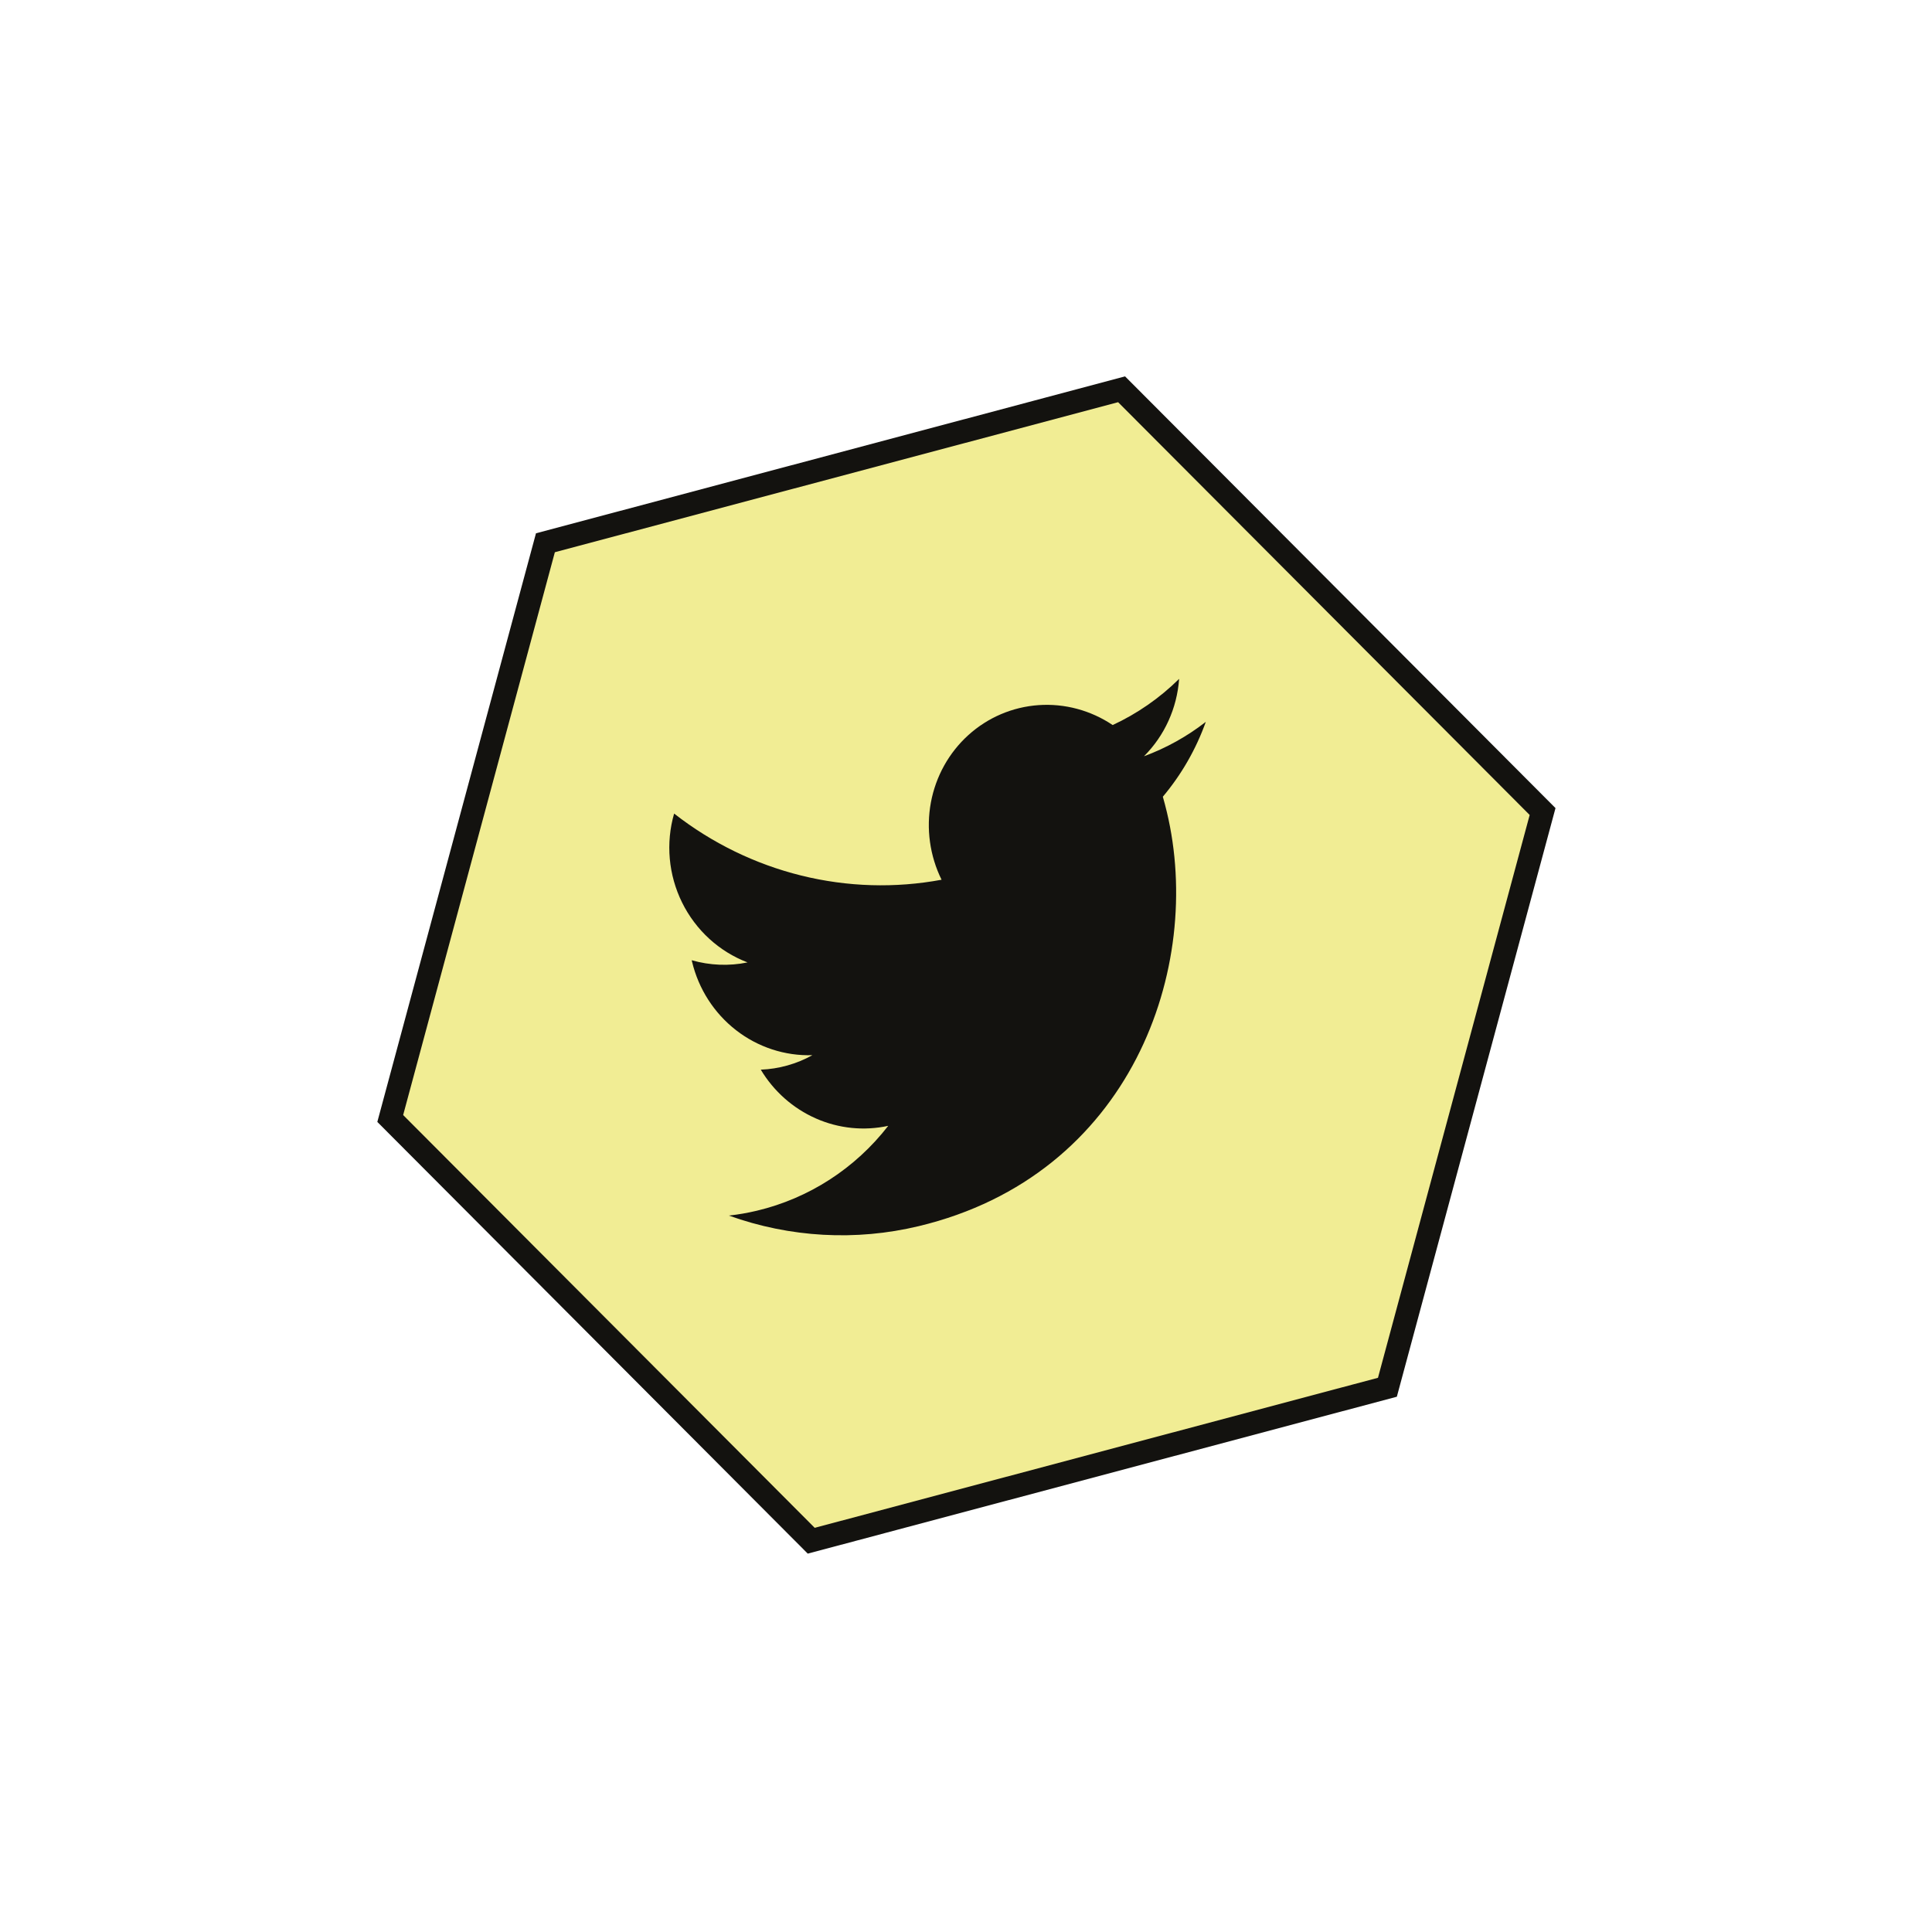
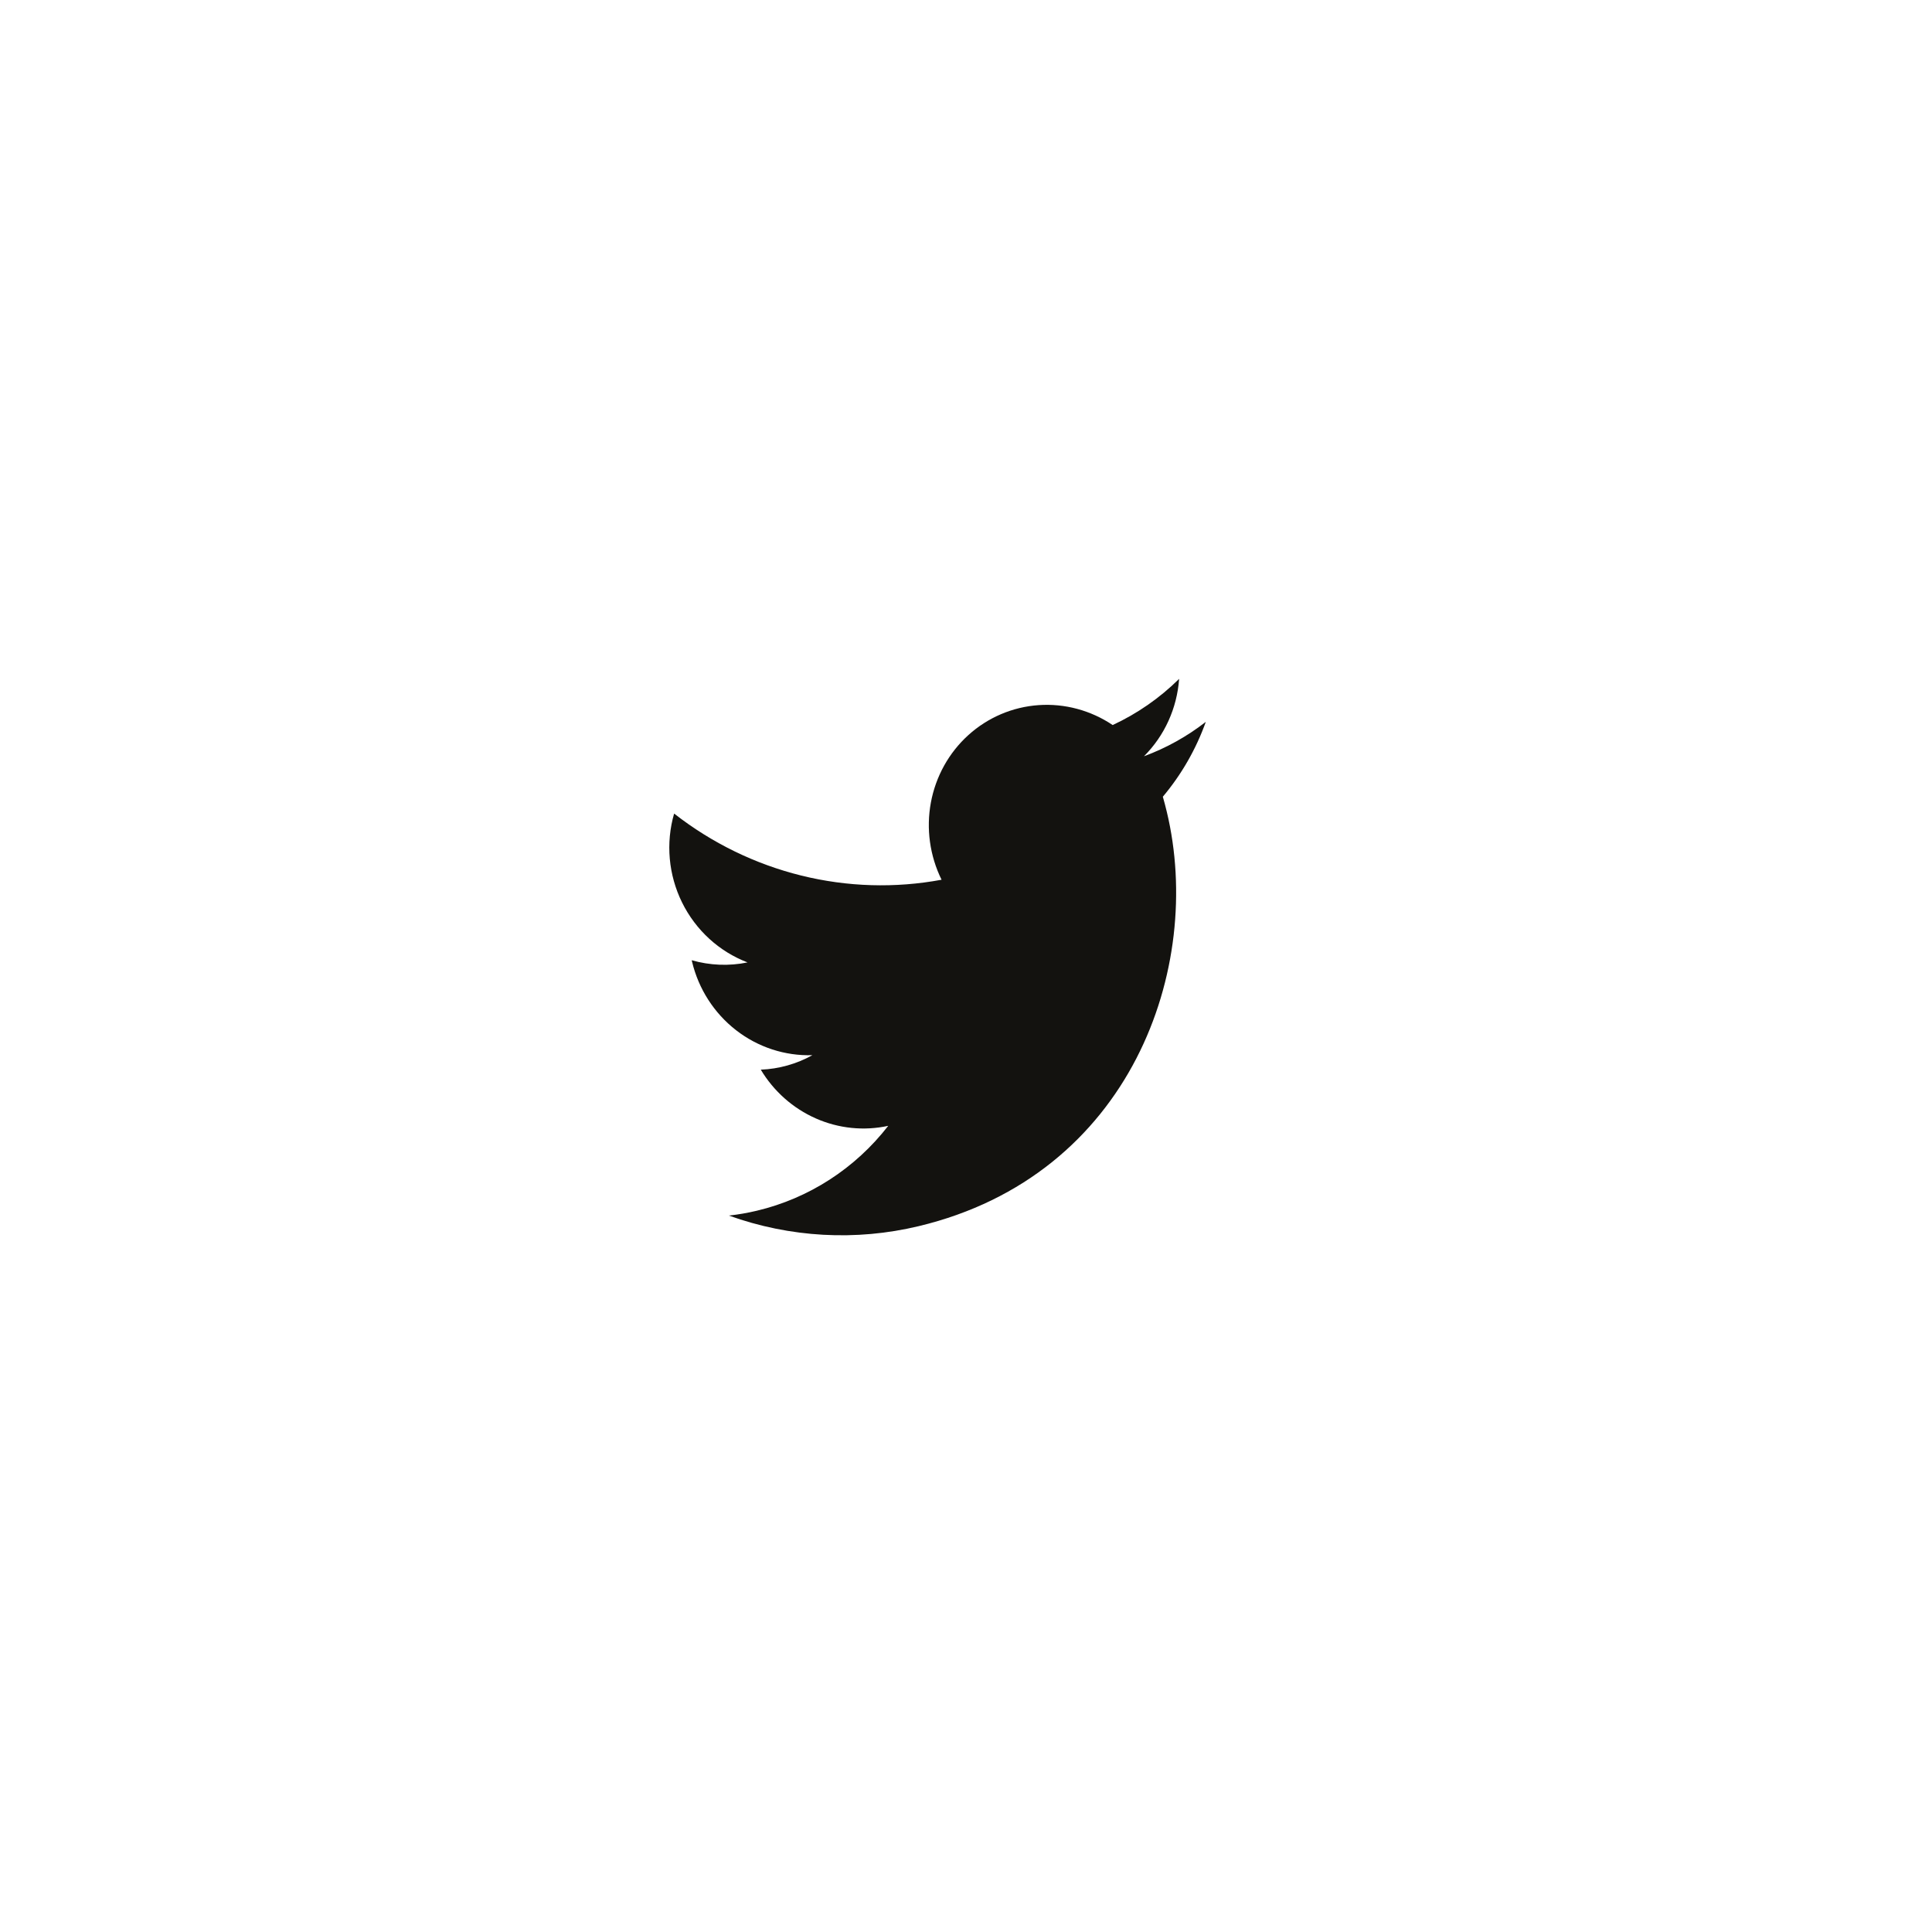
<svg xmlns="http://www.w3.org/2000/svg" width="281" height="281" viewBox="0 0 281 281" fill="none">
-   <path d="M79.328 78.942L163.13 56.62L224.362 118.034L201.792 201.77L117.99 224.091L56.758 162.677L79.328 78.942Z" fill="#F1ED94" stroke="#13120F" stroke-width="3.367" />
  <path d="M133.614 178.34C164.499 170.945 175.136 140.754 169.709 118.089C169.533 117.354 169.337 116.606 169.129 115.879C171.835 112.663 173.951 108.976 175.379 104.991C172.651 107.115 169.618 108.802 166.385 109.994C169.375 107.009 171.192 103.01 171.498 98.738C168.679 101.523 165.411 103.794 161.833 105.454C158.642 103.311 154.857 102.293 151.063 102.556C147.27 102.82 143.679 104.35 140.847 106.911C138.014 109.472 136.097 112.921 135.392 116.725C134.687 120.529 135.234 124.475 136.947 127.954C130.19 129.21 123.235 129.003 116.534 127.344C109.832 125.686 103.534 122.615 98.048 118.329C96.808 122.619 97.222 127.244 99.205 131.265C101.189 135.287 104.593 138.402 108.726 139.979C106.039 140.531 103.255 140.422 100.604 139.661L100.655 139.874C101.602 143.837 103.863 147.357 107.054 149.836C110.245 152.314 114.169 153.599 118.159 153.47C115.854 154.752 113.286 155.473 110.652 155.578C112.542 158.729 115.343 161.21 118.667 162.674C121.99 164.139 125.669 164.513 129.19 163.746C124.384 169.944 117.656 174.292 110.089 176.091C108.747 176.411 107.386 176.648 106.015 176.801C114.905 179.997 124.485 180.531 133.614 178.34Z" fill="#13120F" />
</svg>